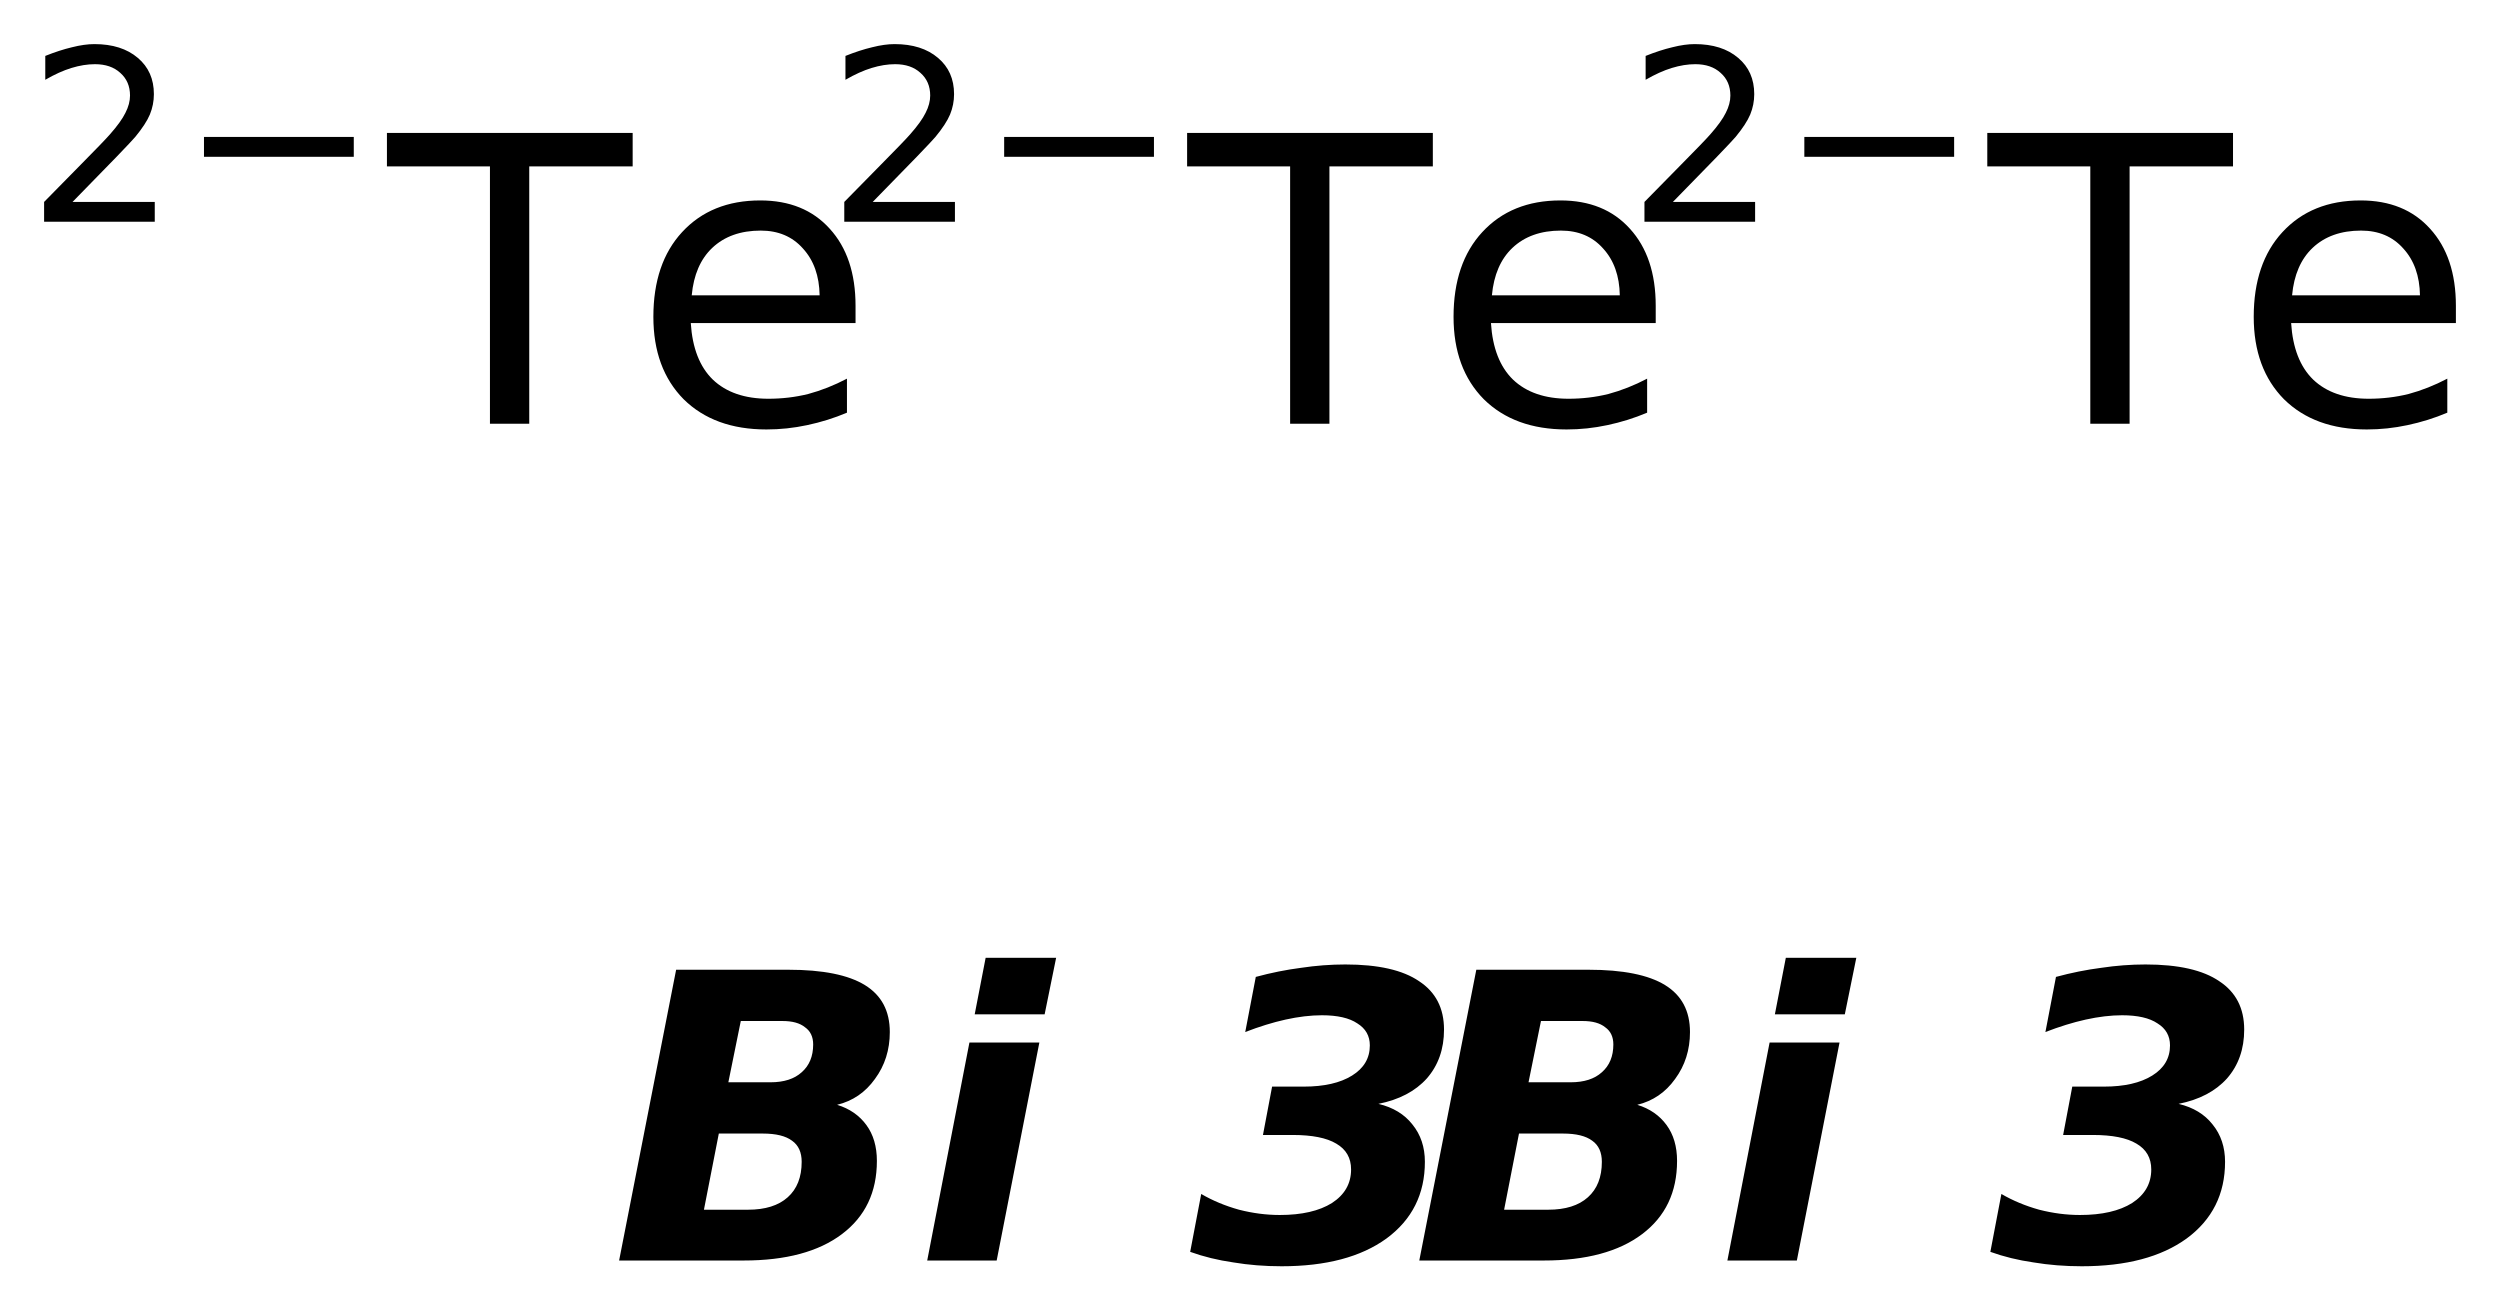
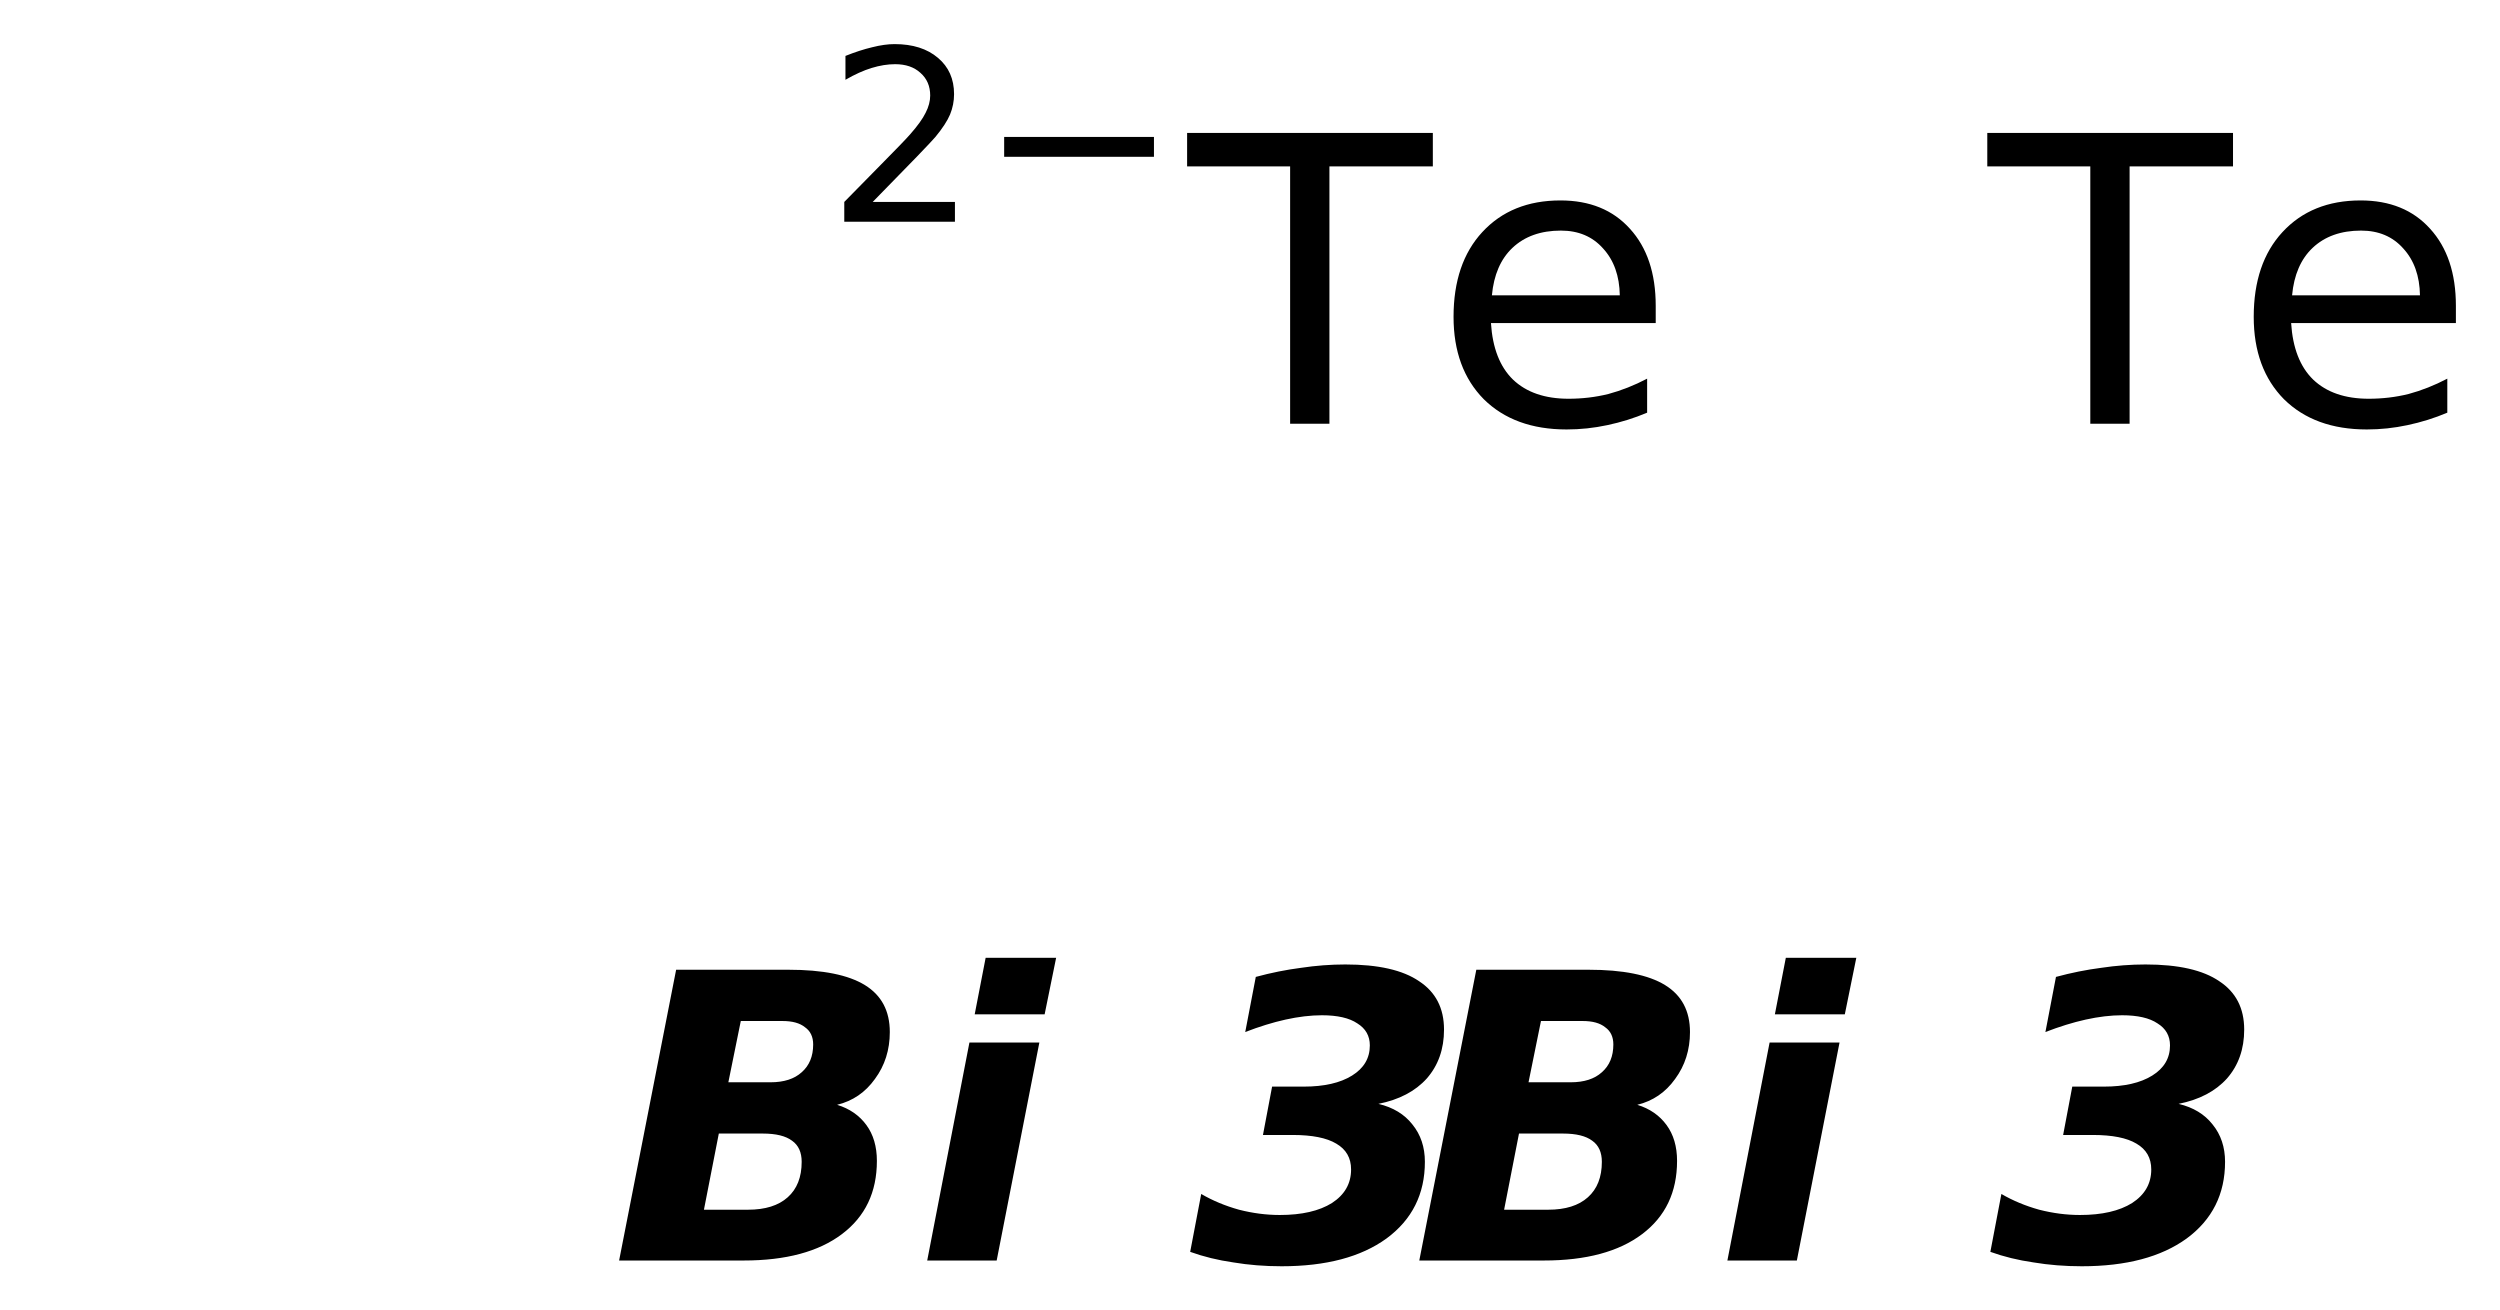
<svg xmlns="http://www.w3.org/2000/svg" version="1.2" width="31.743mm" height="16.638mm" viewBox="0 0 31.743 16.638">
  <desc>Generated by the Chemistry Development Kit (http://github.com/cdk)</desc>
  <g stroke-linecap="round" stroke-linejoin="round" fill="#000000">
    <rect x=".0" y=".0" width="32.0" height="17.0" fill="#FFFFFF" stroke="none" />
    <g id="mol1" class="mol">
      <g id="mol1atm1" class="atom">
-         <path d="M4.913 1.688h3.12v.425h-1.313v3.267h-.499v-3.267h-1.308v-.425zM10.863 3.883v.219h-2.092q.03 .475 .28 .718q.255 .243 .705 .243q.262 .0 .505 -.06q.249 -.067 .493 -.195v.432q-.244 .103 -.505 .158q-.256 .055 -.517 .055q-.663 -.0 -1.052 -.384q-.384 -.389 -.384 -1.046q.0 -.681 .365 -1.076q.371 -.402 .992 -.402q.559 .0 .882 .359q.328 .359 .328 .979zM10.407 3.75q-.006 -.371 -.213 -.596q-.201 -.226 -.535 -.226q-.383 .0 -.615 .219q-.225 .213 -.261 .603h1.624z" stroke="none" />
-         <path d="M.921 2.564h1.044v.251h-1.405v-.251q.172 -.176 .463 -.471q.296 -.299 .373 -.387q.142 -.161 .197 -.274q.058 -.113 .058 -.219q.0 -.179 -.124 -.288q-.12 -.11 -.321 -.11q-.142 .0 -.299 .048q-.154 .047 -.332 .15v-.303q.182 -.073 .339 -.11q.157 -.04 .285 -.04q.346 -.0 .551 .175q.204 .172 .204 .46q.0 .135 -.051 .259q-.051 .121 -.186 .285q-.037 .044 -.237 .252q-.197 .204 -.559 .573zM2.59 1.739h1.902v.252h-1.902v-.252z" stroke="none" />
-       </g>
+         </g>
      <g id="mol1atm2" class="atom">
        <path d="M15.073 1.688h3.12v.425h-1.313v3.267h-.499v-3.267h-1.308v-.425zM21.023 3.883v.219h-2.092q.03 .475 .28 .718q.255 .243 .705 .243q.262 .0 .505 -.06q.249 -.067 .493 -.195v.432q-.244 .103 -.505 .158q-.256 .055 -.517 .055q-.663 -.0 -1.052 -.384q-.384 -.389 -.384 -1.046q.0 -.681 .365 -1.076q.371 -.402 .992 -.402q.559 .0 .882 .359q.328 .359 .328 .979zM20.567 3.75q-.006 -.371 -.213 -.596q-.201 -.226 -.535 -.226q-.383 .0 -.615 .219q-.225 .213 -.261 .603h1.624z" stroke="none" />
-         <path d="M11.081 2.564h1.044v.251h-1.405v-.251q.172 -.176 .463 -.471q.296 -.299 .373 -.387q.142 -.161 .197 -.274q.058 -.113 .058 -.219q.0 -.179 -.124 -.288q-.12 -.11 -.321 -.11q-.142 .0 -.299 .048q-.154 .047 -.332 .15v-.303q.182 -.073 .339 -.11q.157 -.04 .285 -.04q.346 -.0 .551 .175q.204 .172 .204 .46q.0 .135 -.051 .259q-.051 .121 -.186 .285q-.037 .044 -.237 .252q-.197 .204 -.559 .573zM12.75 1.739h1.902v.252h-1.902v-.252z" stroke="none" />
+         <path d="M11.081 2.564h1.044v.251h-1.405v-.251q.172 -.176 .463 -.471q.296 -.299 .373 -.387q.142 -.161 .197 -.274q.058 -.113 .058 -.219q.0 -.179 -.124 -.288q-.12 -.11 -.321 -.11q-.142 .0 -.299 .048q-.154 .047 -.332 .15v-.303q.182 -.073 .339 -.11q.157 -.04 .285 -.04q.346 -.0 .551 .175q.204 .172 .204 .46q.0 .135 -.051 .259q-.051 .121 -.186 .285q-.037 .044 -.237 .252zM12.75 1.739h1.902v.252h-1.902v-.252z" stroke="none" />
      </g>
      <g id="mol1atm3" class="atom">
        <path d="M25.233 1.688h3.12v.425h-1.313v3.267h-.499v-3.267h-1.308v-.425zM31.183 3.883v.219h-2.092q.03 .475 .28 .718q.255 .243 .705 .243q.262 .0 .505 -.06q.249 -.067 .493 -.195v.432q-.244 .103 -.505 .158q-.256 .055 -.517 .055q-.663 -.0 -1.052 -.384q-.384 -.389 -.384 -1.046q.0 -.681 .365 -1.076q.371 -.402 .992 -.402q.559 .0 .882 .359q.328 .359 .328 .979zM30.727 3.75q-.006 -.371 -.213 -.596q-.201 -.226 -.535 -.226q-.383 .0 -.615 .219q-.225 .213 -.261 .603h1.624z" stroke="none" />
-         <path d="M21.241 2.564h1.044v.251h-1.405v-.251q.172 -.176 .463 -.471q.296 -.299 .373 -.387q.142 -.161 .197 -.274q.058 -.113 .058 -.219q.0 -.179 -.124 -.288q-.12 -.11 -.321 -.11q-.142 .0 -.299 .048q-.154 .047 -.332 .15v-.303q.182 -.073 .339 -.11q.157 -.04 .285 -.04q.346 -.0 .551 .175q.204 .172 .204 .46q.0 .135 -.051 .259q-.051 .121 -.186 .285q-.037 .044 -.237 .252q-.197 .204 -.559 .573zM22.91 1.739h1.902v.252h-1.902v-.252z" stroke="none" />
      </g>
      <path id="mol1atm4" class="atom" d="M9.783 13.742q.256 .0 .396 -.127q.146 -.128 .146 -.353q-.0 -.146 -.104 -.219q-.097 -.079 -.285 -.079h-.53l-.158 .778h.535zM9.498 15.36q.328 .0 .504 -.158q.177 -.158 .177 -.45q-.0 -.182 -.122 -.268q-.121 -.091 -.371 -.091h-.559l-.189 .967h.56zM10.629 14.028q.237 .073 .371 .256q.134 .182 .134 .456q-.0 .596 -.444 .93q-.444 .335 -1.247 .335h-1.582l.724 -3.692h1.424q.656 -.0 .973 .195q.316 .194 .316 .596q-.0 .34 -.189 .596q-.182 .255 -.48 .328zM12.309 13.237h.888l-.542 2.768h-.882l.536 -2.768zM12.515 12.161h.895l-.146 .718h-.888l.139 -.718zM17.502 14.016q.28 .067 .432 .262q.158 .194 .158 .474q-.0 .614 -.487 .973q-.486 .353 -1.332 .353q-.322 -.0 -.614 -.049q-.292 -.042 -.547 -.134l.14 -.735q.218 .127 .48 .2q.262 .067 .517 .067q.42 .0 .663 -.152q.243 -.158 .243 -.426q.0 -.219 -.188 -.328q-.183 -.11 -.554 -.11h-.377l.116 -.614h.401q.389 .0 .614 -.14q.226 -.14 .226 -.383q-.0 -.182 -.159 -.28q-.152 -.103 -.45 -.103q-.213 -.0 -.462 .055q-.243 .054 -.511 .158l.134 -.7q.292 -.079 .572 -.115q.286 -.043 .565 -.043q.627 .0 .937 .213q.316 .207 .316 .614q.0 .371 -.219 .621q-.219 .243 -.614 .322z" stroke="none" />
      <path id="mol1atm5" class="atom" d="M19.943 13.742q.256 .0 .396 -.127q.146 -.128 .146 -.353q-.0 -.146 -.104 -.219q-.097 -.079 -.285 -.079h-.53l-.158 .778h.535zM19.658 15.36q.328 .0 .504 -.158q.177 -.158 .177 -.45q-.0 -.182 -.122 -.268q-.121 -.091 -.371 -.091h-.559l-.189 .967h.56zM20.789 14.028q.237 .073 .371 .256q.134 .182 .134 .456q-.0 .596 -.444 .93q-.444 .335 -1.247 .335h-1.582l.724 -3.692h1.424q.656 -.0 .973 .195q.316 .194 .316 .596q-.0 .34 -.189 .596q-.182 .255 -.48 .328zM22.469 13.237h.888l-.542 2.768h-.882l.536 -2.768zM22.675 12.161h.895l-.146 .718h-.888l.139 -.718zM27.662 14.016q.28 .067 .432 .262q.158 .194 .158 .474q-.0 .614 -.487 .973q-.486 .353 -1.332 .353q-.322 -.0 -.614 -.049q-.292 -.042 -.547 -.134l.14 -.735q.218 .127 .48 .2q.262 .067 .517 .067q.42 .0 .663 -.152q.243 -.158 .243 -.426q.0 -.219 -.188 -.328q-.183 -.11 -.554 -.11h-.377l.116 -.614h.401q.389 .0 .614 -.14q.226 -.14 .226 -.383q-.0 -.182 -.159 -.28q-.152 -.103 -.45 -.103q-.213 -.0 -.462 .055q-.243 .054 -.511 .158l.134 -.7q.292 -.079 .572 -.115q.286 -.043 .565 -.043q.627 .0 .937 .213q.316 .207 .316 .614q.0 .371 -.219 .621q-.219 .243 -.614 .322z" stroke="none" />
    </g>
  </g>
</svg>